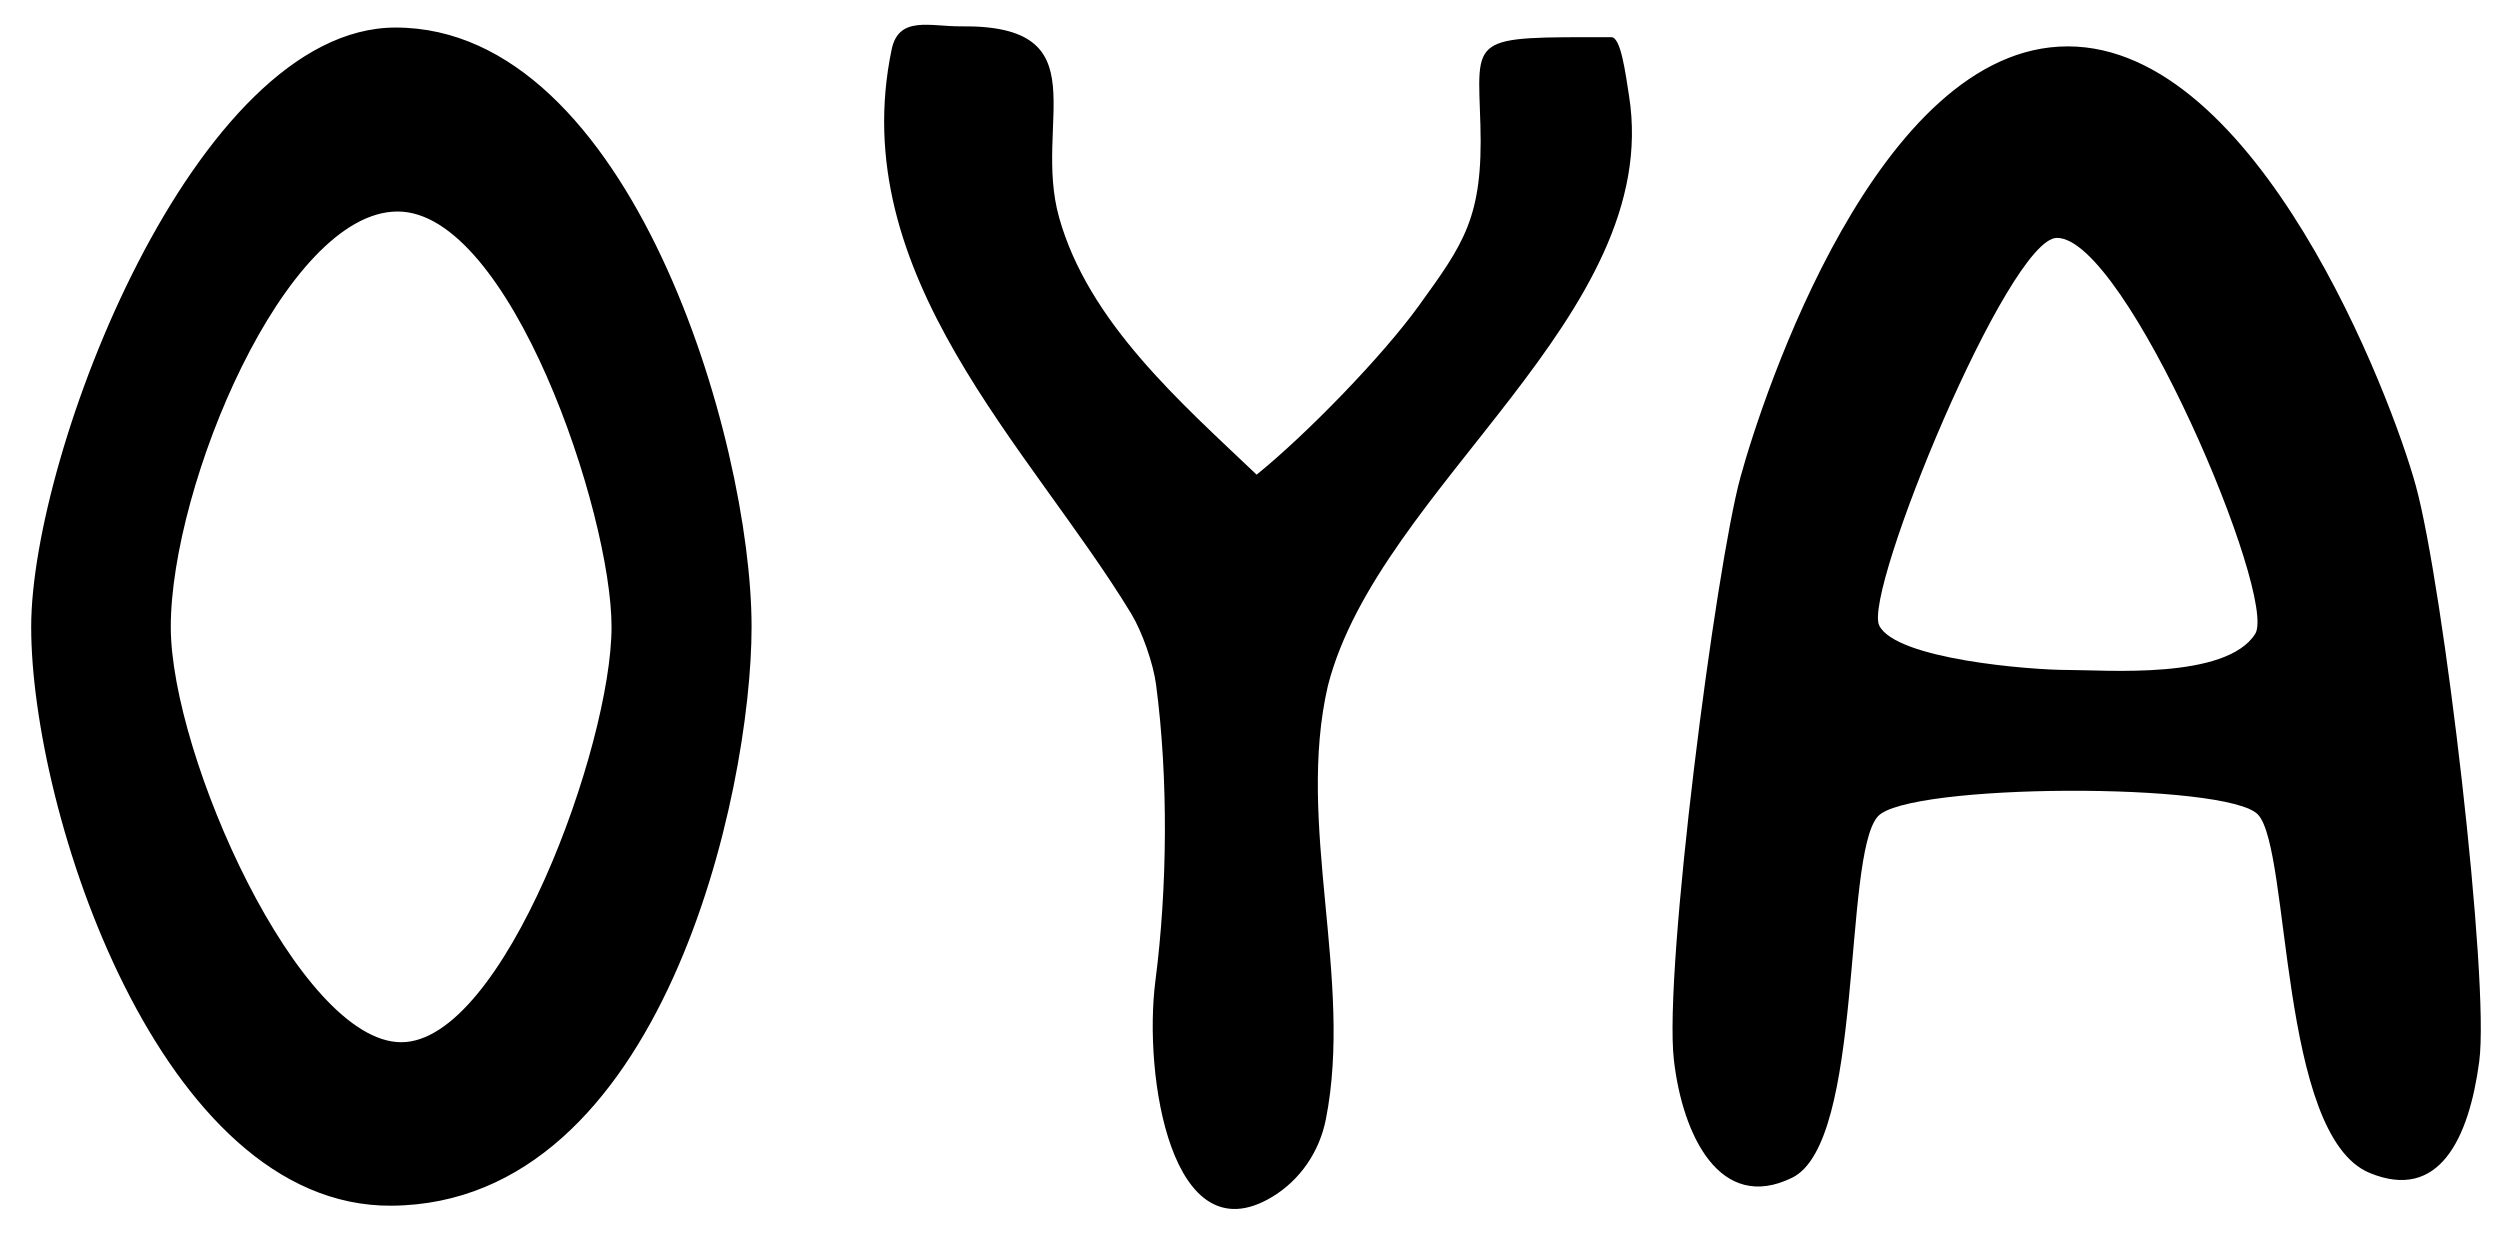
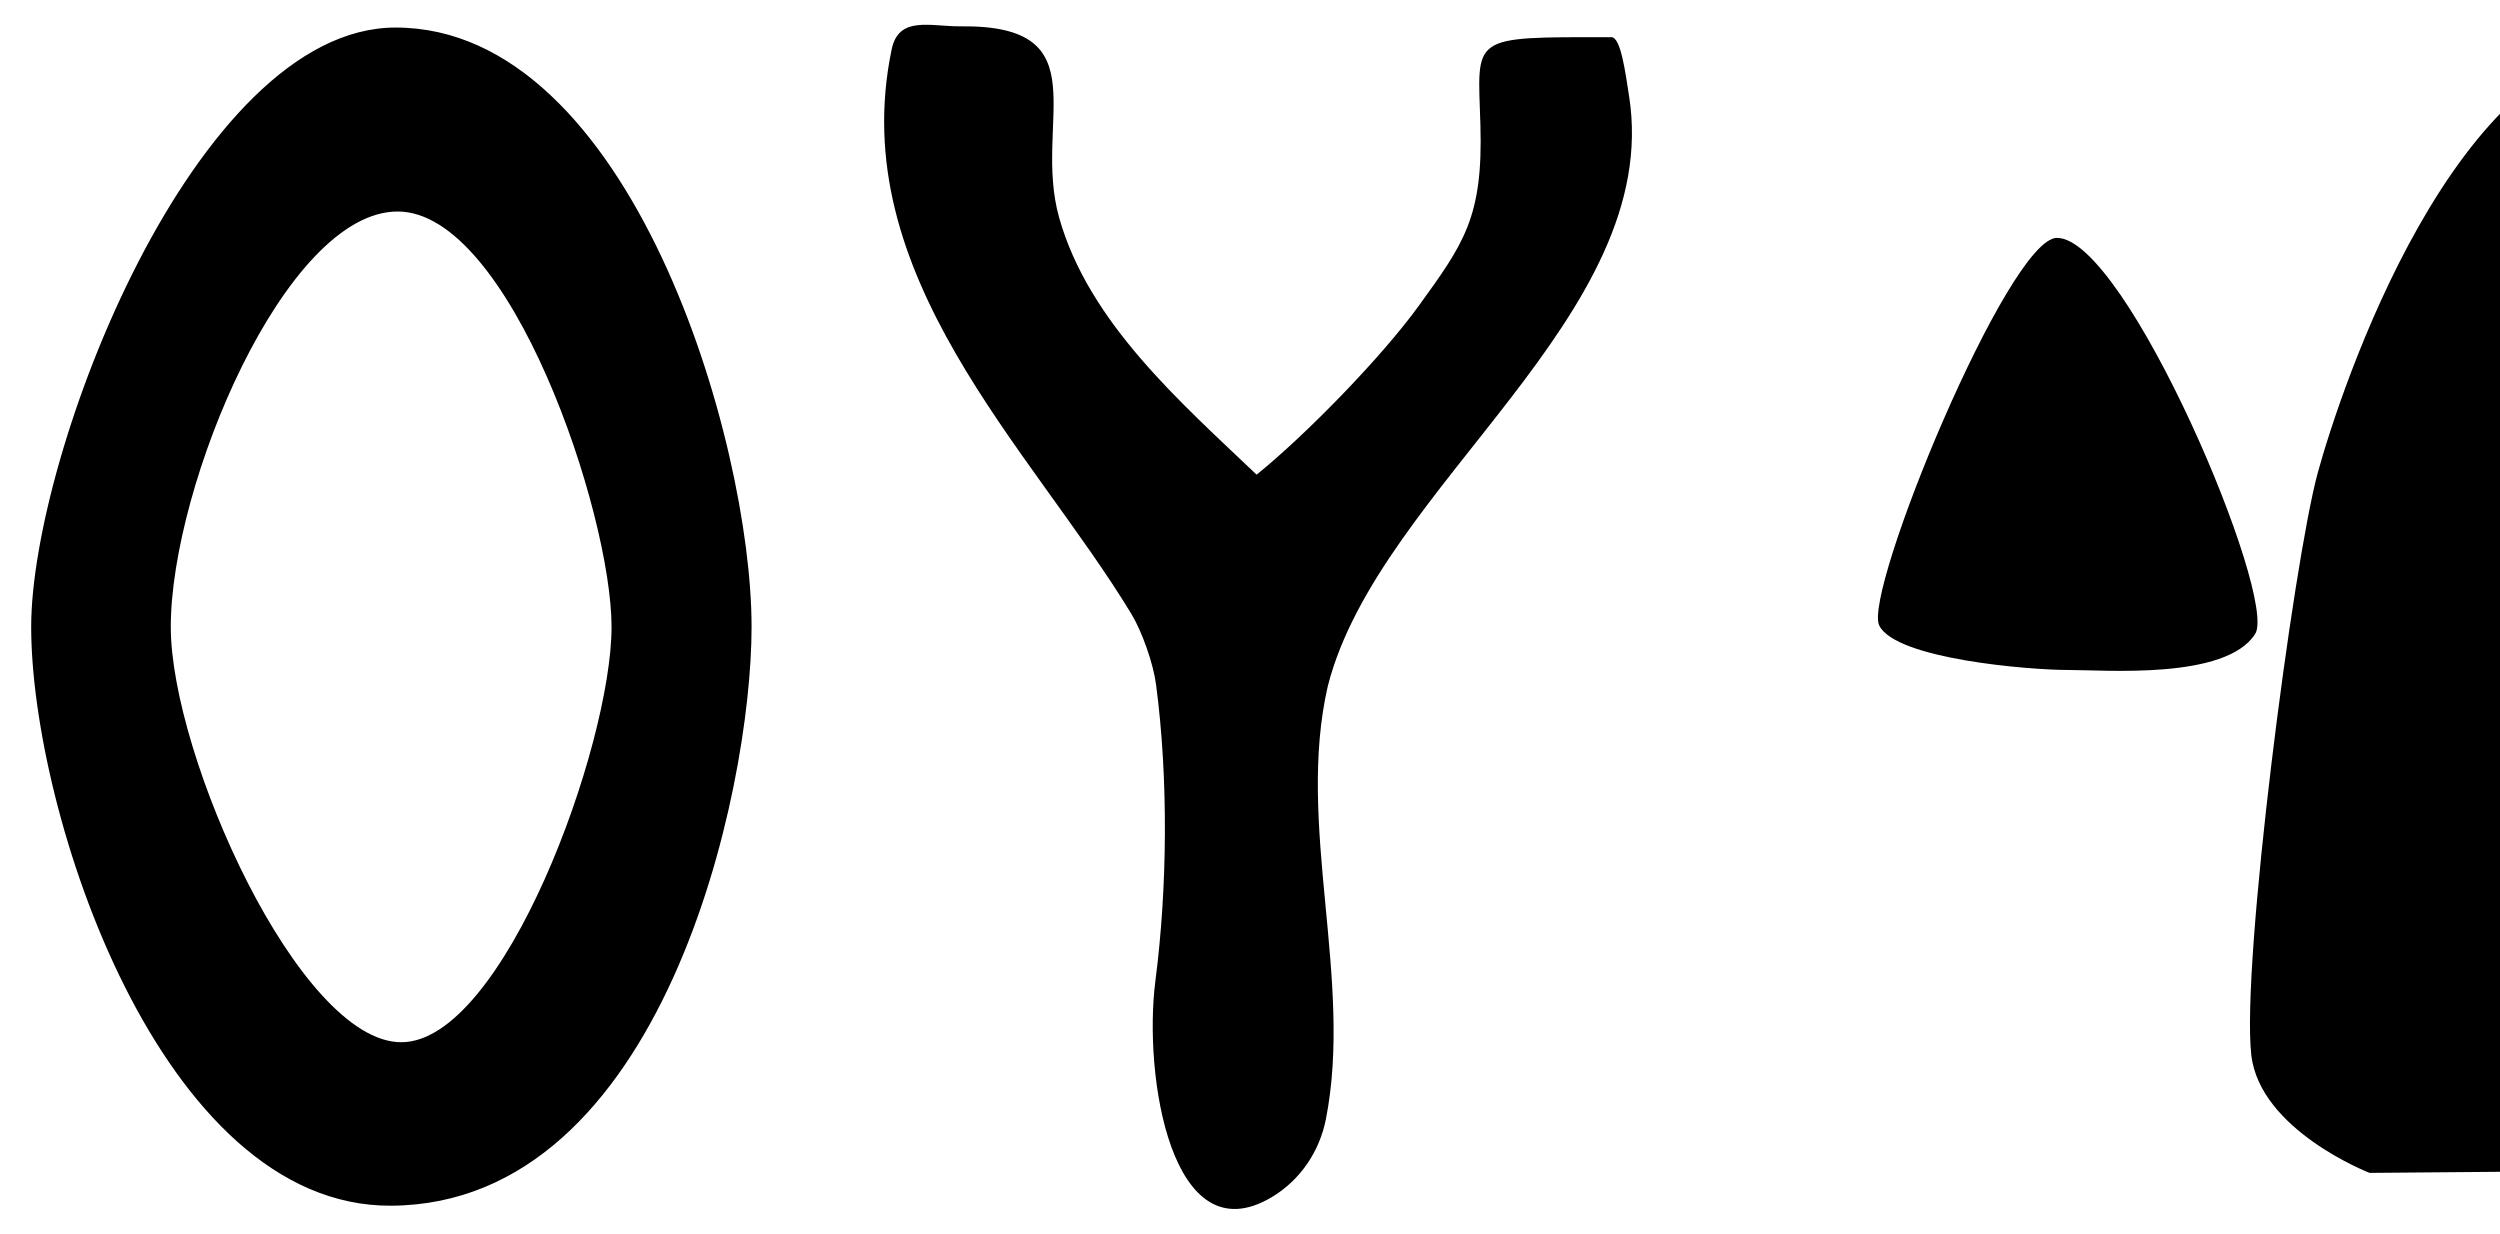
<svg xmlns="http://www.w3.org/2000/svg" id="uuid-dbf2f20b-5c17-4d36-8ed7-42aff803697c" viewBox="0 0 1459 720">
  <defs>
    <style>.uuid-6733e2fd-4510-4a6e-9332-56df26fdf89a{stroke-width:0px;}</style>
  </defs>
-   <path class="uuid-6733e2fd-4510-4a6e-9332-56df26fdf89a" d="m1382.87,684.5c-53-22-46-188-65-209-17.37-19.2-204.89-18.47-222,1-20.55,23.39-7.88,190.2-49.99,210.83s-64.01-24.83-69.01-68.83c-6.01-52.85,24.44-287.37,38.84-339.94,13.16-48.06,80.25-251.49,191.02-251.49s188.78,203.99,203.15,256.43c16.23,59.22,43.25,289.12,37,336-6,45-23.42,81.84-64,65Zm-176.19-293.51c22.31,0,92.27,5.82,109.42-20.99,13.5-21.11-75.39-231.45-115.73-231.17-28.35.2-113.32,206.95-103.64,226.25,9.87,19.68,88.08,25.91,109.95,25.92Zm-768.06-25.12c0,96.78-52.02,336.7-210.21,337.78-134.99.92-210.21-230.08-210.21-337.78,0-101.27,95.68-349.79,212.67-349.79,137.02,0,207.75,240.72,207.75,349.79Zm-81.72,0c0-66.62-59.19-242.43-124.83-242.43s-132.4,159.87-132.4,242.43c0,74.94,74.85,242.37,134.52,242.37s122.71-173.14,122.71-242.37Zm317.4,206.51c-7.18,55.63,9.44,160.94,67.76,126.36,16.62-9.86,27.98-26.58,31.72-45.54,16.13-81.63-17.62-172.14,1.19-253.03,29.71-116.1,195.86-216.3,175.75-344.17-2.15-13.69-4.79-34.31-10.34-34.31-83.49,0-77.97-1.39-76.41,51.21,1.6,53.98-9.7,69.17-35.87,105.43-21.43,29.69-65.49,75-94.73,98.68-44.37-42.27-98.14-88.98-115.28-150.12-15.59-55.64,24.95-112.47-57.36-111.53-17.63.2-36.21-6.48-40.36,13.47-27.49,131.86,80.98,232.34,139.83,329.33,6.36,10.48,12.85,29.05,14.46,41.21,7.29,55.07,6.62,118.96-.36,173.01Z" />
+   <path class="uuid-6733e2fd-4510-4a6e-9332-56df26fdf89a" d="m1382.87,684.5s-64.01-24.83-69.01-68.83c-6.01-52.85,24.44-287.37,38.84-339.94,13.16-48.06,80.25-251.49,191.02-251.49s188.78,203.99,203.15,256.43c16.23,59.22,43.25,289.12,37,336-6,45-23.42,81.84-64,65Zm-176.19-293.51c22.31,0,92.27,5.82,109.42-20.99,13.5-21.11-75.39-231.45-115.73-231.17-28.35.2-113.32,206.95-103.64,226.25,9.87,19.68,88.08,25.91,109.95,25.92Zm-768.06-25.12c0,96.78-52.02,336.7-210.21,337.78-134.99.92-210.21-230.08-210.21-337.78,0-101.27,95.68-349.79,212.67-349.79,137.02,0,207.75,240.72,207.75,349.79Zm-81.72,0c0-66.62-59.19-242.43-124.83-242.43s-132.4,159.87-132.4,242.43c0,74.94,74.85,242.37,134.52,242.37s122.71-173.14,122.71-242.37Zm317.4,206.51c-7.18,55.63,9.44,160.94,67.76,126.36,16.62-9.86,27.98-26.58,31.72-45.54,16.13-81.63-17.62-172.14,1.19-253.03,29.71-116.1,195.86-216.3,175.75-344.17-2.15-13.69-4.79-34.31-10.34-34.31-83.49,0-77.97-1.39-76.41,51.21,1.6,53.98-9.7,69.17-35.87,105.43-21.43,29.69-65.49,75-94.73,98.68-44.37-42.27-98.14-88.98-115.28-150.12-15.59-55.64,24.95-112.47-57.36-111.53-17.63.2-36.21-6.48-40.36,13.47-27.49,131.86,80.98,232.34,139.83,329.33,6.36,10.48,12.85,29.05,14.46,41.21,7.29,55.07,6.62,118.96-.36,173.01Z" />
</svg>